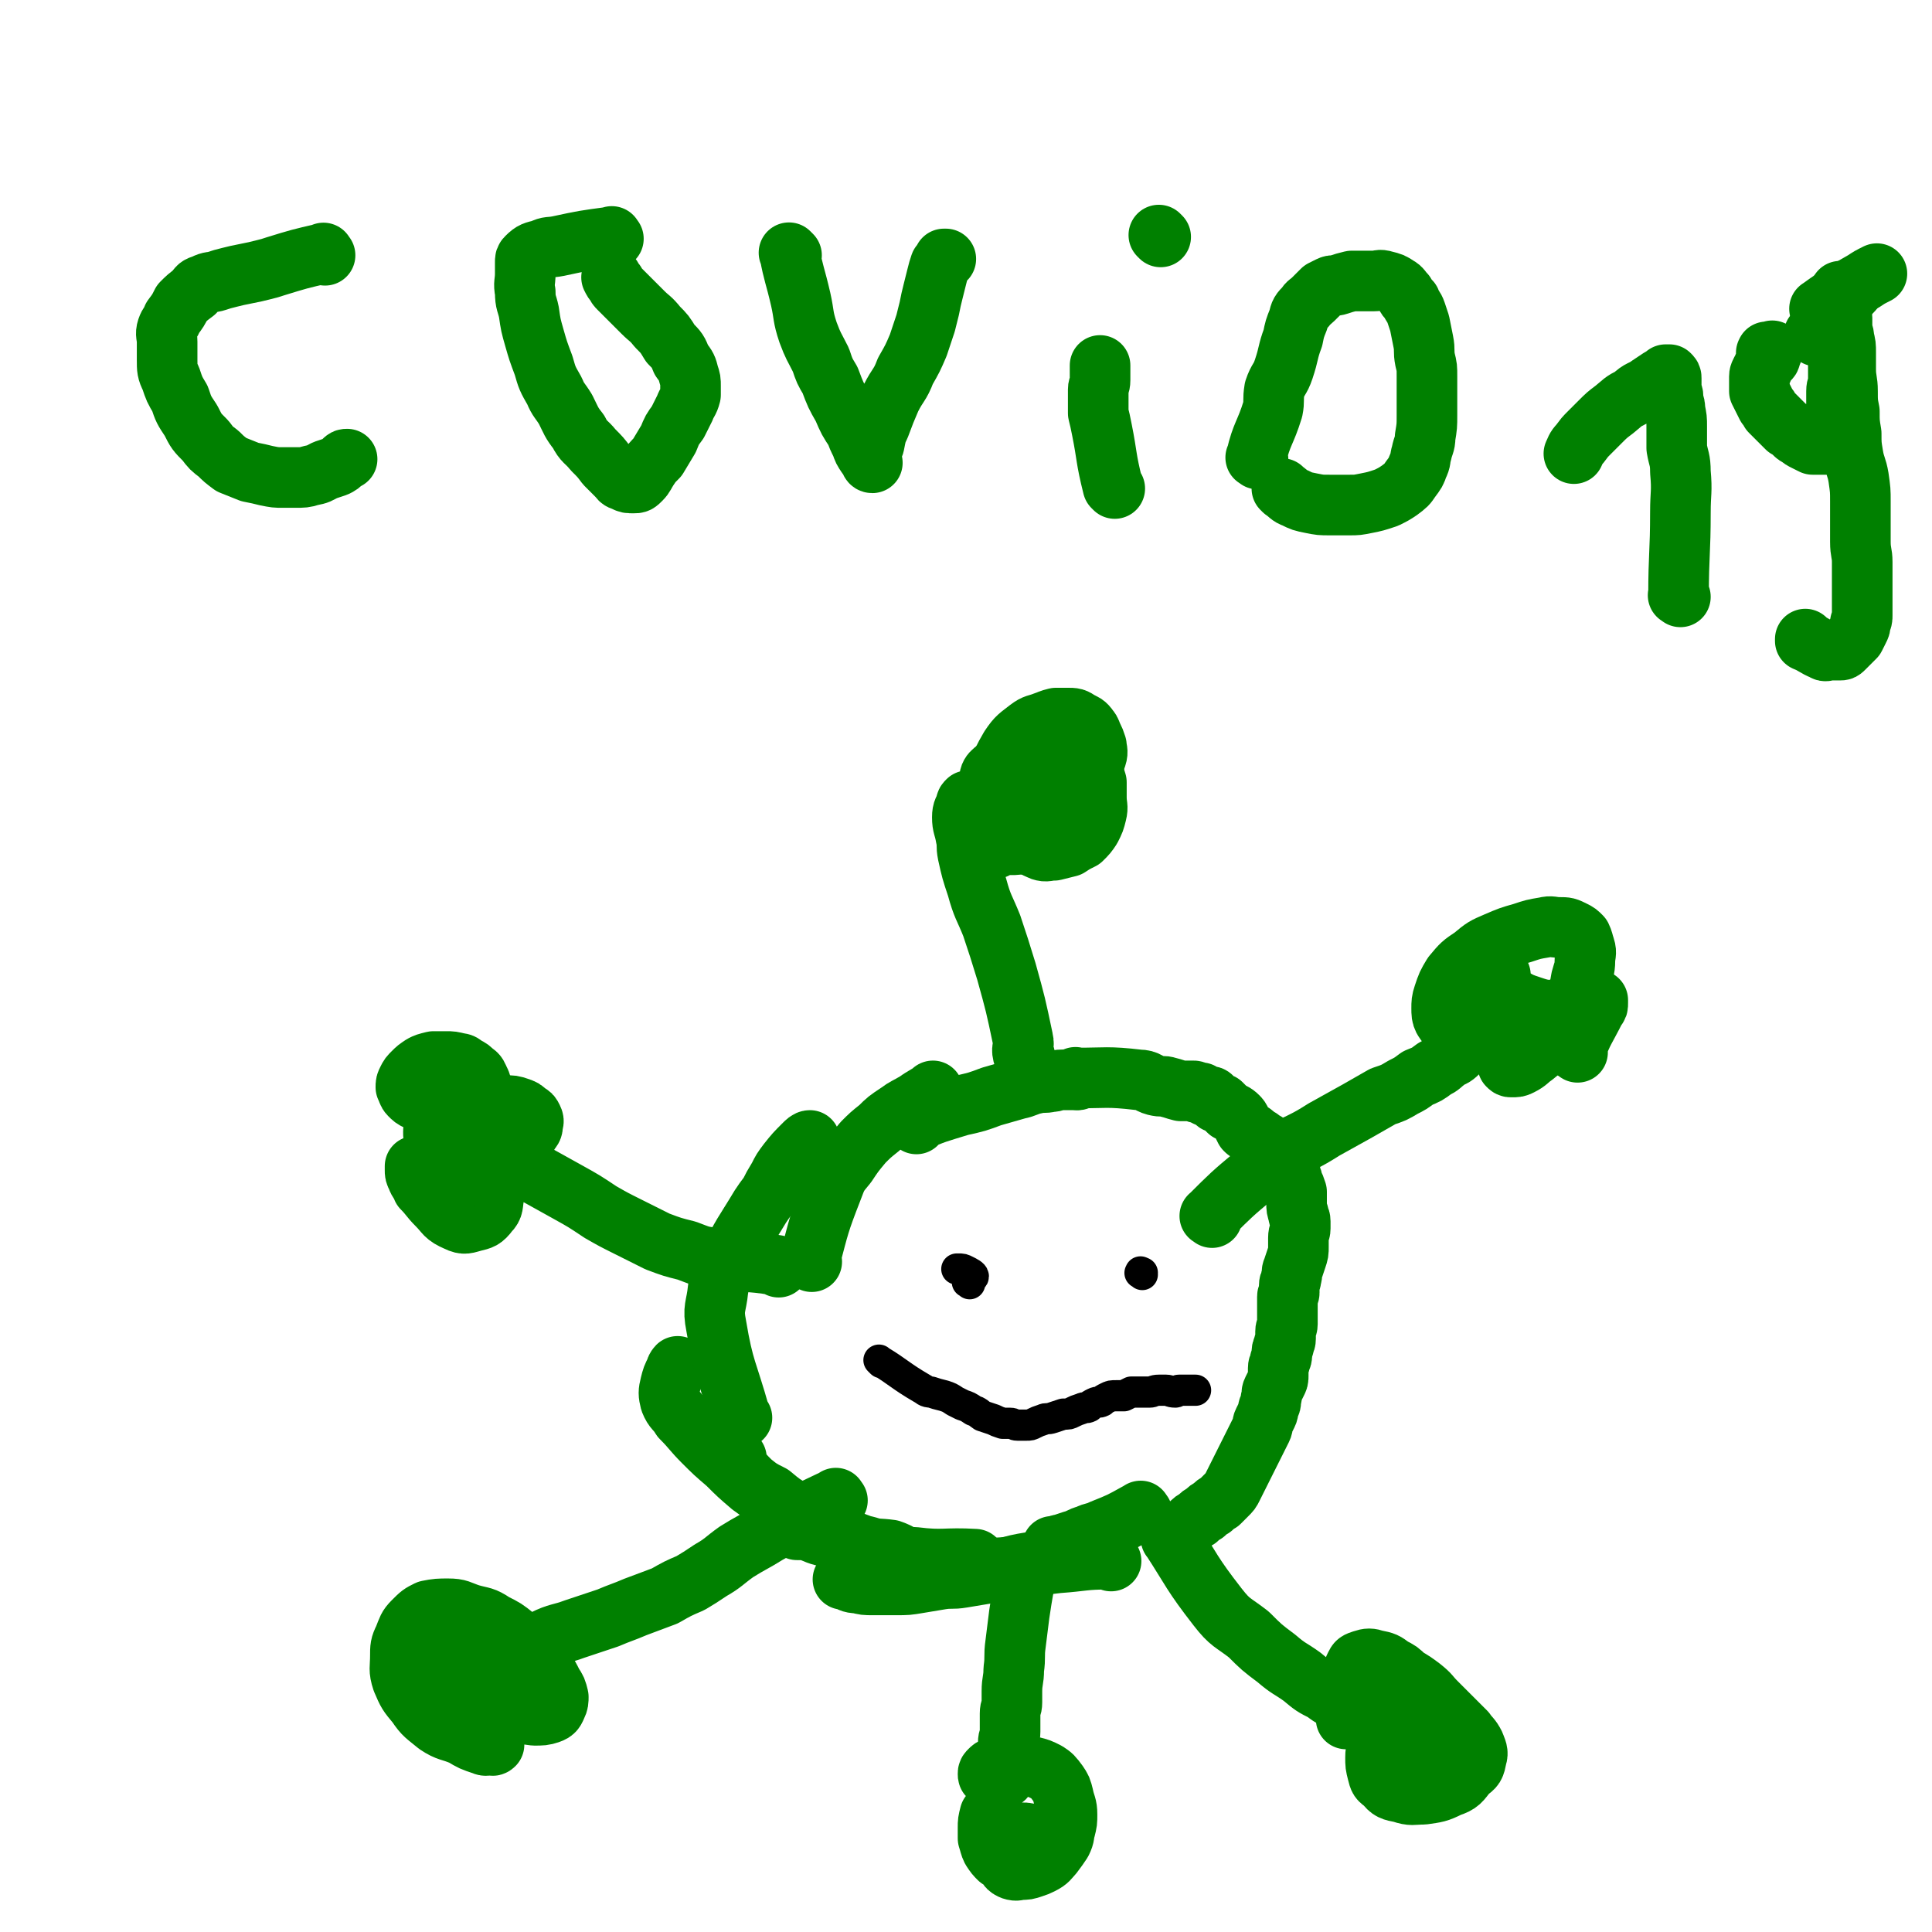
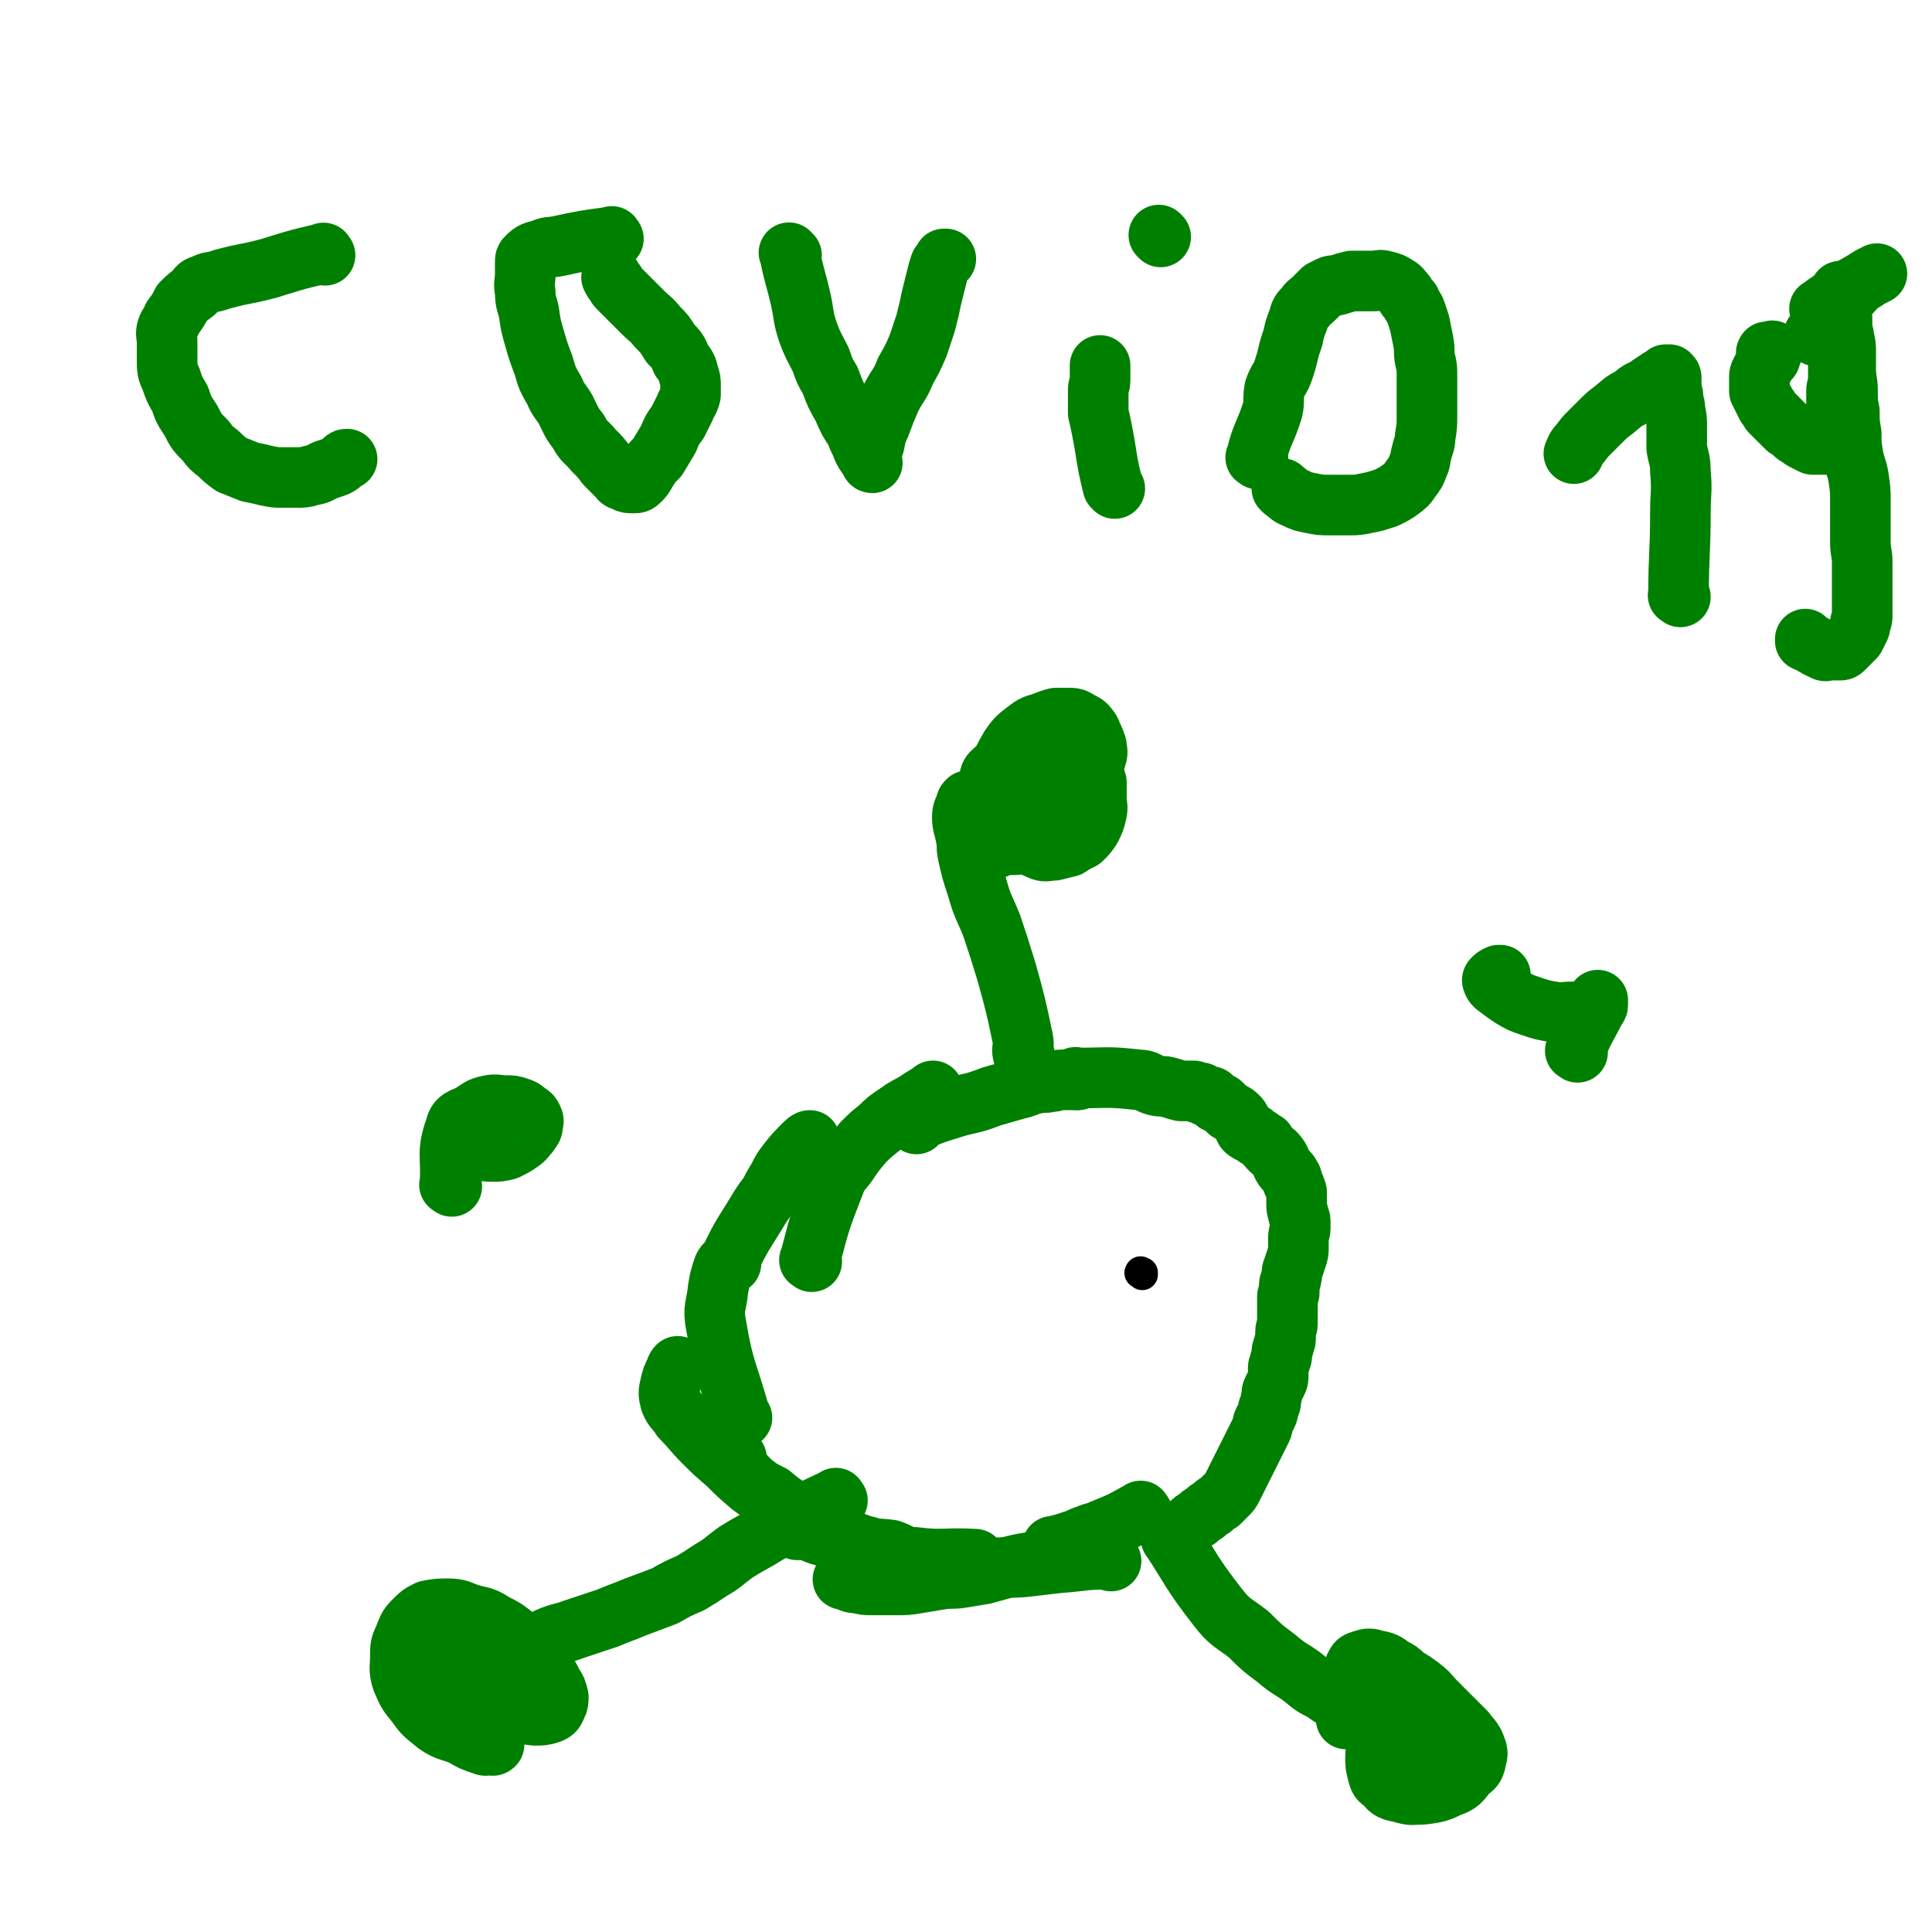
<svg xmlns="http://www.w3.org/2000/svg" viewBox="0 0 1052 1052" version="1.1">
  <g fill="none" stroke="#008000" stroke-width="33" stroke-linecap="round" stroke-linejoin="round">
    <path d="M622,824c-1,-1 -1,-2 -1,-1 -1,0 -1,1 -2,1 -9,5 -9,5 -19,9 -4,2 -4,1 -8,3 -4,1 -4,2 -8,3 -3,1 -3,1 -6,2 -2,0 -2,1 -4,1 0,0 -1,0 -1,0 " />
    <path d="M605,850c-1,-1 -1,-2 -1,-1 -14,0 -14,1 -28,2 -9,1 -8,1 -17,2 -9,1 -9,0 -19,1 -8,0 -8,0 -17,1 -5,1 -5,1 -10,3 -2,0 -3,0 -3,1 " />
    <path d="M567,851c-1,-1 -1,-2 -1,-1 -15,2 -15,3 -30,7 -6,1 -6,1 -12,2 -6,1 -6,0 -12,1 -6,1 -6,1 -12,2 -6,1 -6,1 -12,1 -7,0 -7,0 -13,0 -4,0 -4,0 -8,-1 -4,0 -4,-1 -7,-2 -1,0 -1,0 -1,0 " />
    <path d="M532,850c-1,-1 -1,-1 -1,-1 -17,-1 -17,1 -33,-1 -7,0 -7,-2 -13,-4 -7,-1 -7,0 -13,-2 -5,-1 -5,-2 -10,-3 -5,-1 -5,0 -10,-2 -7,-1 -7,-2 -13,-4 -3,0 -4,0 -5,0 " />
    <path d="M475,848c-1,-1 -1,-1 -1,-1 -14,-9 -14,-8 -28,-17 -7,-3 -7,-3 -13,-7 -7,-4 -7,-4 -13,-9 -6,-3 -6,-3 -11,-7 -4,-4 -4,-4 -7,-8 -1,-1 -1,-2 -1,-4 0,0 0,-1 0,-1 " />
    <path d="M442,831c-1,-1 -1,-1 -1,-1 -16,-11 -17,-10 -32,-21 -7,-6 -7,-6 -13,-12 -7,-6 -7,-6 -13,-12 -6,-6 -6,-7 -12,-13 -3,-5 -4,-4 -6,-9 -1,-4 -1,-5 0,-9 1,-4 1,-4 3,-8 0,-1 1,-2 1,-2 " />
    <path d="M404,772c-1,-1 -1,-1 -1,-1 -7,-25 -9,-25 -13,-49 -2,-10 0,-10 1,-20 1,-6 1,-6 3,-12 1,-2 1,-1 3,-3 0,0 1,0 1,0 " />
    <path d="M398,688c-1,-1 -2,-1 -1,-1 7,-15 8,-15 17,-30 2,-3 2,-3 5,-7 2,-4 2,-4 5,-9 2,-4 2,-4 5,-8 4,-5 4,-5 9,-10 1,-1 2,-2 3,-2 " />
    <path d="M442,687c-1,-1 -2,-1 -1,-1 5,-19 5,-20 12,-38 3,-8 3,-8 8,-14 4,-6 4,-6 9,-12 4,-4 4,-4 9,-8 4,-4 4,-4 10,-8 4,-3 5,-3 10,-6 4,-3 7,-4 9,-6 " />
    <path d="M499,612c-1,-1 -2,-1 -1,-1 11,-5 12,-5 25,-9 9,-2 9,-2 17,-5 7,-2 7,-2 14,-4 5,-1 5,-2 10,-3 4,-1 4,0 8,-1 3,0 3,-1 6,-1 2,0 2,0 5,0 1,0 1,0 2,0 0,0 0,0 1,0 " />
    <path d="M587,588c-1,-1 -2,-2 -1,-1 16,0 17,-1 34,1 5,0 5,2 9,3 4,1 4,0 7,1 4,1 3,1 7,2 2,0 2,0 5,0 1,0 1,0 2,0 1,0 1,1 2,1 1,0 1,0 2,0 1,1 1,1 3,2 1,0 1,0 2,0 1,0 1,1 2,2 0,0 0,0 1,1 1,1 1,0 3,1 1,1 1,1 2,2 1,1 1,1 2,2 2,1 3,1 5,3 1,1 1,1 2,3 1,2 1,2 2,4 1,1 1,1 3,2 1,0 1,0 2,1 1,1 1,1 3,2 1,1 1,1 3,2 1,2 1,2 3,4 2,2 2,1 4,4 1,1 1,2 2,4 1,2 1,2 3,4 1,1 1,1 2,3 1,1 0,1 1,3 1,2 1,2 2,5 0,3 0,3 0,6 0,3 0,3 1,6 0,2 1,2 1,4 0,2 0,2 0,4 0,2 -1,2 -1,5 0,2 0,2 0,5 0,3 0,3 -1,6 -1,3 -1,3 -2,6 -1,2 0,2 -1,5 0,2 -1,2 -1,4 0,2 0,2 0,4 0,1 -1,1 -1,2 0,1 0,1 0,2 0,1 0,1 0,2 0,1 0,1 0,2 0,1 0,1 0,2 0,1 0,1 0,3 0,2 0,2 0,4 0,2 -1,2 -1,4 0,2 0,2 0,4 0,2 -1,2 -1,4 -1,2 -1,2 -1,4 0,2 0,2 -1,4 0,2 -1,2 -1,4 0,2 0,2 0,4 0,2 0,2 -1,4 -1,2 -1,2 -2,4 -1,2 0,2 -1,5 0,2 0,2 -1,4 -1,2 0,2 -1,4 -1,2 -1,2 -2,4 -1,2 0,2 -1,4 -1,2 -1,2 -2,4 -1,2 -1,2 -2,4 -1,2 -1,2 -2,4 -1,2 -1,2 -2,4 -1,2 -1,2 -2,4 -1,2 -1,2 -2,4 -1,2 -1,2 -2,4 -1,2 -1,2 -2,4 -1,2 -1,2 -3,4 -2,2 -2,2 -4,4 -2,1 -2,1 -4,3 -2,1 -2,1 -4,3 -2,1 -2,1 -4,3 -2,1 -2,1 -4,3 -1,1 -1,1 -3,2 -1,1 -1,1 -3,2 0,0 0,0 0,1 " />
-     <path d="M424,690c-1,-1 -1,-1 -1,-1 -17,-3 -17,-1 -34,-4 -8,-1 -7,-1 -15,-4 -8,-2 -8,-2 -16,-5 -8,-4 -8,-4 -16,-8 -8,-4 -8,-4 -15,-8 -9,-6 -9,-6 -18,-11 -9,-5 -9,-5 -18,-10 -8,-5 -8,-5 -16,-9 -5,-3 -5,-4 -10,-7 -3,-2 -4,-2 -7,-5 -4,-2 -4,-1 -7,-4 -2,-1 -1,-2 -3,-4 -1,-1 -1,-1 -1,-2 0,-1 0,-1 0,-2 0,-1 1,-1 2,-1 1,0 1,0 3,0 1,0 1,0 2,0 1,0 1,0 2,0 1,0 2,0 2,0 -1,0 -2,0 -3,0 -1,0 -1,0 -2,0 -2,0 -2,0 -4,0 -2,0 -2,0 -5,0 -3,-1 -3,-1 -6,-2 -3,-1 -3,-1 -6,-2 -2,-1 -2,-1 -5,-2 -2,-1 -2,-1 -4,-3 -1,-1 -1,-2 -2,-4 0,-2 0,-2 1,-4 1,-2 1,-2 3,-4 2,-2 2,-2 5,-4 2,-1 2,-1 6,-2 3,0 3,0 7,0 3,0 3,0 7,1 2,0 2,1 4,2 2,1 2,1 4,3 2,1 2,2 3,4 1,2 1,2 1,4 0,2 0,2 0,5 -1,3 -1,3 -2,6 -1,3 -1,3 -2,7 -1,3 -1,3 -3,6 -2,3 -2,3 -4,6 -2,2 -1,3 -4,5 -1,1 -2,1 -4,1 -2,0 -2,0 -4,-2 -1,-2 -1,-2 -2,-5 -1,-2 -1,-2 -1,-5 0,-2 1,-2 2,-5 1,-2 1,-3 4,-5 2,-2 3,-2 6,-2 3,0 4,-1 7,1 9,4 15,2 18,11 4,14 -2,17 -4,35 -1,5 0,6 -3,9 -3,4 -4,4 -8,5 -4,1 -5,2 -9,0 -7,-3 -6,-4 -11,-9 -4,-4 -4,-5 -8,-9 -1,-3 -2,-3 -3,-6 -1,-2 -1,-2 -1,-4 0,-1 0,-1 0,-2 0,0 0,0 0,0 " />
    <path d="M246,646c-1,-1 -2,-1 -1,-1 1,-16 -2,-17 3,-31 1,-5 4,-5 8,-7 5,-3 5,-4 10,-5 4,-1 5,0 9,0 4,0 4,0 7,1 3,1 3,1 5,3 2,1 2,1 3,3 1,2 0,2 0,4 0,2 -1,2 -2,4 -2,2 -2,3 -5,5 -3,2 -3,2 -7,4 -4,1 -4,1 -8,1 -3,0 -3,0 -6,-1 -2,-1 -3,-1 -5,-4 -1,-2 -1,-3 -1,-6 0,-1 0,-1 0,-1 " />
    <path d="M456,817c-1,-1 -1,-2 -1,-1 -19,9 -19,9 -37,19 -8,5 -9,5 -17,10 -7,5 -7,6 -14,10 -6,4 -6,4 -11,7 -7,3 -7,3 -14,7 -8,3 -8,3 -16,6 -7,3 -8,3 -15,6 -9,3 -9,3 -18,6 -8,3 -9,2 -17,6 -6,2 -5,2 -10,6 -3,2 -3,2 -6,4 -2,2 -2,2 -4,4 -2,2 -2,2 -4,5 -1,2 -2,2 -3,5 -1,2 -1,2 -2,5 -1,2 -1,2 -2,5 -1,2 -1,2 -1,5 0,2 0,2 0,4 0,2 0,2 0,4 0,1 0,1 0,2 0,1 0,1 0,2 0,1 0,1 0,2 0,0 0,1 1,1 1,0 1,0 2,0 0,0 1,0 1,1 0,1 0,1 0,2 0,0 1,0 1,0 0,0 0,0 0,0 -1,1 -1,0 -2,0 -2,0 -2,1 -4,0 -6,-2 -6,-2 -11,-5 -7,-3 -8,-2 -14,-6 -6,-5 -7,-5 -11,-11 -5,-6 -5,-6 -8,-13 -2,-6 -1,-7 -1,-13 0,-5 0,-6 2,-10 2,-5 2,-6 5,-9 4,-4 4,-4 8,-6 5,-1 6,-1 11,-1 6,0 6,1 12,3 7,2 7,1 13,5 6,3 6,3 11,7 5,5 5,5 9,10 4,5 4,5 8,9 2,3 2,3 4,7 2,3 2,3 3,7 0,2 0,3 -1,5 -1,2 -1,3 -4,4 -3,1 -4,1 -8,1 -8,-1 -8,-1 -16,-4 -7,-2 -8,-2 -14,-6 -5,-4 -5,-5 -9,-9 -3,-4 -3,-4 -5,-8 -1,-2 -1,-2 -1,-5 0,-1 0,-1 1,-2 1,-1 2,0 4,0 3,1 3,1 6,3 4,2 4,1 7,4 4,2 4,2 7,5 2,2 2,2 4,4 1,1 1,1 2,3 1,1 1,1 1,3 0,1 0,1 0,2 0,0 -1,0 -2,0 -1,0 -1,0 -1,0 -1,0 -1,0 -1,0 " />
    <path d="M639,839c-1,-1 -2,-2 -1,-1 11,17 11,19 25,37 7,9 8,8 17,15 7,7 7,7 15,13 7,6 7,5 14,10 6,5 6,5 12,8 5,4 5,3 10,6 4,3 4,3 9,6 4,2 4,2 8,5 5,2 5,2 9,5 4,1 4,1 7,3 2,1 2,1 5,3 1,1 1,1 3,2 1,1 1,1 2,2 0,0 -1,0 -1,0 0,0 1,0 1,0 -1,-1 -2,-1 -3,-2 -1,-1 -1,-1 -2,-2 -1,-1 -1,-1 -3,-3 -3,-3 -3,-3 -6,-6 -4,-4 -4,-4 -7,-7 -4,-4 -5,-4 -8,-8 -3,-4 -4,-4 -6,-8 -1,-2 -1,-3 -2,-6 0,-2 0,-2 1,-4 1,-2 1,-2 4,-3 3,-1 4,-1 7,0 5,1 5,1 9,4 4,2 4,2 7,5 5,3 5,3 9,6 5,4 4,4 8,8 4,4 4,4 8,8 4,4 4,4 8,8 2,3 3,3 5,7 1,3 2,4 1,7 -1,5 -1,5 -5,8 -4,5 -4,6 -10,8 -6,3 -7,3 -14,4 -6,0 -6,1 -12,-1 -5,-1 -6,-1 -9,-5 -3,-2 -3,-2 -4,-6 -1,-4 -1,-4 -1,-8 0,-5 1,-5 3,-10 2,-5 2,-5 5,-9 2,-4 2,-3 6,-6 1,-1 2,-1 4,-2 2,0 2,0 4,0 1,0 1,0 3,0 1,0 1,1 2,2 1,1 1,1 1,2 0,1 -1,1 -3,2 -2,1 -2,1 -5,1 -3,1 -3,1 -7,1 -5,0 -5,0 -9,0 -5,0 -5,0 -9,0 -4,0 -4,-1 -8,-2 -2,0 -3,0 -3,0 " />
-     <path d="M660,663c-1,-1 -2,-1 -1,-1 11,-11 12,-12 24,-22 8,-7 8,-7 16,-13 11,-6 11,-5 22,-12 9,-5 9,-5 18,-10 7,-4 7,-4 14,-8 6,-2 6,-2 11,-5 4,-2 4,-2 8,-5 5,-2 5,-2 9,-5 4,-2 3,-2 7,-5 3,-2 3,-1 6,-4 2,-2 2,-2 4,-4 1,-1 1,-1 3,-3 1,-1 1,-1 2,-2 1,-1 1,-1 2,-3 1,-1 1,-1 2,-2 1,-1 0,-1 1,-2 0,-1 0,-1 1,-2 0,0 1,0 1,0 0,0 0,-1 0,-1 0,0 1,0 2,0 0,0 0,0 0,0 1,0 1,0 1,0 0,0 0,1 0,1 0,1 0,1 0,1 0,1 0,1 -1,1 -1,1 -1,1 -1,1 -1,1 -1,1 -2,1 -1,0 -1,0 -2,1 -1,0 -1,1 -2,1 -1,1 -1,1 -3,1 -2,0 -2,0 -4,0 -2,0 -2,0 -4,0 -2,0 -2,0 -4,-2 -2,-2 -2,-2 -4,-5 -1,-2 -1,-3 -1,-6 0,-3 0,-4 1,-7 2,-6 2,-6 5,-11 5,-6 5,-6 11,-10 6,-5 6,-5 13,-8 7,-3 7,-3 14,-5 6,-2 6,-2 12,-3 4,-1 4,0 8,0 4,0 4,0 8,2 2,1 2,1 4,3 1,2 1,3 2,6 1,3 0,4 0,7 0,5 -1,6 -2,10 -1,6 -1,6 -4,11 -2,6 -2,7 -6,12 -3,6 -3,6 -7,10 -4,5 -4,5 -9,9 -3,2 -3,3 -7,5 -2,1 -2,1 -5,1 -1,0 -1,0 -2,-1 0,-1 0,-1 0,-3 1,-2 1,-2 2,-5 2,-4 2,-4 5,-8 2,-3 2,-3 6,-7 2,-2 2,-2 5,-4 1,-1 1,-2 3,-3 1,0 1,0 2,0 0,0 0,1 0,2 0,2 0,2 -1,4 -1,2 -1,2 -3,5 -2,3 -2,3 -4,6 -2,2 -2,2 -4,5 -1,2 -1,2 -3,4 -1,1 -1,1 -3,3 -1,1 -1,1 -2,1 0,0 0,0 0,0 " />
    <path d="M859,573c-1,-1 -2,-1 -1,-1 4,-11 5,-11 11,-23 1,-1 1,-1 1,-3 0,-1 0,-1 0,-1 0,-1 0,0 0,1 -1,1 -1,0 -2,1 -1,1 -1,1 -2,2 -2,1 -2,1 -5,2 -3,0 -3,0 -6,0 -4,0 -5,1 -9,0 -6,-1 -6,-1 -12,-3 -6,-2 -6,-2 -11,-5 -3,-2 -3,-2 -7,-5 -1,-1 -2,-1 -3,-3 0,-1 -1,-1 0,-2 1,-1 1,-1 3,-2 0,0 1,0 1,0 " />
-     <path d="M561,855c-1,-1 -1,-2 -1,-1 -3,11 -3,12 -5,25 -1,8 -1,8 -2,16 -1,7 0,7 -1,14 0,6 -1,6 -1,12 0,3 0,3 0,6 0,3 -1,3 -1,6 0,2 0,2 0,5 0,2 0,2 0,5 0,3 -1,3 -1,6 0,3 0,3 0,6 0,2 -1,2 -1,5 0,1 0,1 0,3 0,1 0,1 0,2 0,1 0,2 -1,3 0,0 0,0 -1,0 0,0 0,0 -1,0 -1,0 -1,0 -2,0 -1,0 -1,0 -2,0 -1,0 -1,0 -2,-1 -1,0 -1,0 -1,-1 0,-1 0,-1 1,-2 1,-1 1,-1 3,-2 2,-1 3,-1 6,-1 3,0 4,0 7,0 4,0 4,0 7,1 4,1 4,1 8,3 3,2 3,2 6,6 2,3 2,3 3,7 1,5 2,5 2,10 0,4 0,4 -1,8 -1,3 0,3 -2,7 -2,3 -2,3 -5,7 -2,2 -2,3 -6,5 -2,1 -2,1 -5,2 -3,1 -3,1 -6,1 -2,0 -2,1 -5,0 -2,-1 -2,-1 -3,-3 -1,-2 -2,-2 -2,-4 0,-2 0,-2 1,-4 1,-2 1,-2 2,-4 2,-2 2,-2 4,-4 1,-1 2,-1 4,-1 2,0 2,0 4,1 1,0 1,1 2,2 1,1 1,1 1,3 0,2 -1,2 -2,4 -1,2 -2,2 -4,3 -2,1 -2,1 -5,2 -2,0 -2,0 -5,0 -2,0 -2,0 -4,-1 -2,-2 -2,-2 -4,-5 -1,-2 -1,-3 -2,-6 0,-3 0,-3 0,-6 0,-3 0,-3 1,-7 0,0 0,0 0,0 " />
    <path d="M558,575c-1,-1 -1,-1 -1,-1 -1,-4 1,-4 0,-8 -4,-19 -4,-19 -9,-37 -4,-13 -4,-13 -8,-25 -4,-10 -5,-10 -8,-21 -3,-9 -3,-9 -5,-18 -1,-5 0,-5 -1,-9 -1,-6 -2,-6 -2,-11 0,-4 1,-4 2,-7 0,-1 0,-1 1,-2 1,0 1,0 2,0 1,0 1,0 2,1 1,1 0,1 1,2 1,1 1,1 2,2 1,1 1,1 2,2 1,1 1,1 2,3 1,1 1,1 2,3 1,1 1,1 1,3 0,1 0,1 0,3 0,1 1,1 1,3 0,1 0,1 0,2 0,1 0,1 0,2 -1,0 -1,-1 -2,-1 -1,0 -1,0 -2,-1 -1,-2 -2,-3 -2,-5 0,-7 0,-7 2,-14 2,-9 1,-10 5,-19 3,-8 3,-8 7,-15 4,-6 5,-6 10,-10 4,-3 4,-2 9,-4 3,-1 2,-1 6,-2 3,0 3,0 6,0 4,0 4,0 7,2 2,1 3,1 5,4 1,1 1,2 2,4 1,2 1,2 2,5 0,2 1,3 0,6 -1,3 -1,3 -4,6 -3,3 -4,3 -8,6 -6,3 -6,3 -12,6 -6,2 -6,2 -12,4 -5,1 -5,1 -9,2 -3,0 -3,1 -6,1 -1,0 -1,0 -2,0 0,0 0,-1 0,-1 1,-1 1,-1 2,-2 2,-1 2,-1 4,-2 2,-1 2,-1 5,-2 3,-1 3,-1 6,-1 3,0 3,1 6,2 2,1 2,0 5,2 2,1 2,1 4,4 1,1 1,2 1,4 0,3 0,3 -2,6 -2,2 -2,2 -5,5 -2,2 -2,2 -6,4 -3,2 -3,2 -7,3 -3,1 -3,1 -7,1 -2,0 -2,0 -5,-1 -2,-1 -2,-1 -3,-3 -1,-1 0,-2 0,-4 0,-2 0,-2 1,-4 1,-2 1,-2 2,-5 1,-2 1,-2 2,-4 1,-2 0,-2 1,-4 0,-1 0,-1 1,-2 1,-1 1,-1 2,-2 1,-1 1,-1 2,-2 1,-1 1,0 2,-1 1,-1 1,-1 2,-1 1,0 1,0 2,0 1,0 1,-1 2,-1 1,0 1,0 2,0 0,0 0,0 1,0 " />
    <path d="M551,449c-1,-1 -1,-1 -1,-1 -6,-11 -10,-12 -11,-22 -1,-5 2,-6 6,-9 6,-4 6,-3 13,-6 6,-2 6,-1 11,-2 5,-1 6,-2 10,-2 4,0 4,0 7,2 3,2 3,2 6,5 2,2 2,2 3,6 1,2 1,3 2,6 0,4 0,4 0,8 0,5 1,5 0,9 -1,4 -1,4 -3,8 -2,3 -2,3 -5,6 -4,2 -4,2 -7,4 -4,1 -4,1 -8,2 -4,0 -4,1 -7,0 -2,-1 -3,-1 -5,-3 -2,-2 -2,-3 -3,-6 -1,-2 0,-3 0,-4 " />
    <path d="M177,139c-1,-1 -1,-2 -1,-1 -13,3 -13,3 -26,7 -3,1 -3,1 -7,2 -4,1 -4,1 -9,2 -5,1 -5,1 -9,2 -4,1 -4,1 -7,2 -3,1 -3,0 -7,2 -3,1 -3,1 -5,4 -4,3 -4,3 -7,6 -2,4 -2,4 -5,8 -1,3 -2,3 -3,6 -1,3 0,4 0,7 0,5 0,5 0,10 0,5 0,6 2,10 2,6 2,6 5,11 2,6 2,6 6,12 3,6 3,6 8,11 3,4 3,4 7,7 3,3 3,3 7,6 5,2 5,2 10,4 5,1 5,1 9,2 5,1 5,1 9,1 4,0 4,0 7,0 4,0 5,0 8,-1 5,-1 4,-1 8,-3 3,-1 3,-1 6,-2 2,-1 2,-1 4,-3 1,-1 1,-1 2,-1 " />
    <path d="M334,130c-1,-1 -1,-2 -1,-1 -15,2 -15,2 -29,5 -5,1 -5,0 -9,2 -4,1 -5,1 -8,4 -1,1 -1,1 -1,3 0,3 0,3 0,6 0,5 -1,5 0,10 0,6 1,6 2,11 1,7 1,7 3,14 2,7 2,7 5,15 2,7 2,7 6,14 2,5 3,5 6,10 3,6 3,7 7,12 3,6 4,5 8,10 4,4 4,4 7,8 3,3 3,3 6,6 2,2 1,2 4,3 2,1 2,1 5,1 2,0 2,0 4,-2 2,-2 2,-3 4,-6 2,-3 2,-3 5,-6 3,-5 3,-5 6,-10 2,-5 2,-5 5,-9 2,-4 2,-4 4,-8 1,-3 2,-3 3,-7 0,-2 0,-2 0,-5 0,-3 0,-3 -1,-6 -1,-4 -1,-4 -4,-8 -2,-5 -2,-5 -6,-9 -3,-5 -3,-5 -7,-9 -4,-5 -4,-4 -8,-8 -4,-4 -4,-4 -7,-7 -1,-1 -1,-1 -3,-3 -1,-1 -1,-1 -3,-3 -1,-1 -1,-1 -2,-3 -1,-1 -1,-1 -2,-3 0,0 0,0 0,0 " />
    <path d="M431,139c-1,-1 -2,-2 -1,-1 2,11 3,12 6,25 2,9 1,9 4,18 3,8 3,7 7,15 2,6 2,6 5,11 3,8 3,8 7,15 3,7 3,7 7,13 1,3 1,3 3,7 1,3 1,3 3,6 1,1 1,1 2,3 0,0 0,1 1,1 0,-1 -1,-2 -1,-4 0,-3 1,-3 2,-6 1,-5 1,-6 3,-10 3,-8 3,-8 6,-15 4,-8 5,-7 8,-15 4,-7 4,-7 7,-14 2,-6 2,-6 4,-12 1,-4 1,-4 2,-8 1,-5 1,-5 2,-9 1,-4 1,-4 2,-8 1,-4 1,-4 2,-7 1,-1 1,-1 2,-3 0,0 0,0 1,0 " />
    <path d="M607,266c-1,-1 -1,-1 -1,-1 -4,-16 -3,-16 -6,-31 -1,-5 -1,-5 -2,-9 0,-4 0,-4 0,-9 0,-2 0,-2 0,-4 0,-2 1,-2 1,-5 0,-2 0,-2 0,-5 0,-1 0,-2 0,-3 " />
    <path d="M632,129c-1,-1 -1,-1 -1,-1 " />
    <path d="M685,250c-1,-1 -2,-1 -1,-1 3,-13 5,-13 9,-26 1,-5 0,-5 1,-11 2,-6 3,-5 5,-11 3,-9 2,-9 5,-17 1,-5 1,-5 3,-10 1,-4 1,-4 4,-7 1,-2 2,-2 4,-4 2,-2 2,-2 5,-5 2,-1 2,-1 4,-2 2,-1 2,0 5,-1 3,-1 3,-1 7,-2 3,0 3,0 6,0 3,0 3,0 6,0 3,0 3,-1 6,0 4,1 4,1 7,3 2,1 2,2 4,4 1,2 1,2 3,4 1,3 2,3 3,6 1,3 1,3 2,6 1,5 1,5 2,10 1,5 0,5 1,10 1,4 1,4 1,9 0,6 0,6 0,11 0,5 0,5 0,10 0,6 0,6 -1,12 0,4 -1,4 -2,9 -1,3 0,3 -2,7 -1,3 -1,3 -4,7 -2,3 -2,3 -6,6 -3,2 -3,2 -7,4 -6,2 -6,2 -11,3 -5,1 -5,1 -9,1 -6,0 -6,0 -11,0 -5,0 -5,0 -10,-1 -5,-1 -5,-1 -9,-3 -3,-1 -3,-2 -6,-4 0,0 -1,-1 -1,-1 " />
    <path d="M915,325c-1,-1 -2,-1 -1,-1 0,-22 1,-23 1,-45 0,-11 1,-11 0,-22 0,-7 -1,-7 -2,-13 0,-6 0,-6 0,-12 0,-4 0,-4 -1,-9 0,-2 0,-2 -1,-5 0,-1 0,-1 0,-2 0,-2 -1,-2 -1,-4 0,-2 0,-2 0,-4 0,-1 0,-1 0,-2 0,-1 0,-1 -1,-2 -1,0 -1,0 -2,0 -1,1 -1,1 -3,2 -3,2 -3,2 -6,4 -4,3 -5,2 -9,6 -6,3 -5,3 -10,7 -4,3 -4,3 -8,7 -3,3 -3,3 -6,6 -2,2 -2,2 -5,6 -2,2 -2,3 -3,5 " />
    <path d="M963,193c-1,-1 -2,-1 -1,-1 0,-1 0,0 1,0 1,0 2,-1 2,-1 0,1 0,1 -1,3 0,1 0,1 -1,2 -1,1 -1,1 -2,2 -1,1 0,1 -1,2 0,1 0,1 -1,2 0,1 -1,1 -1,3 0,1 0,1 0,3 0,2 0,2 0,4 0,0 0,0 0,1 1,2 1,2 2,4 1,2 1,2 2,4 1,1 1,1 2,3 2,2 2,2 5,5 2,2 2,2 4,4 2,1 2,1 4,3 1,1 1,1 3,2 1,1 1,1 3,2 2,1 2,1 4,2 1,0 1,0 2,0 1,0 1,0 2,0 1,0 1,0 2,0 1,0 1,0 2,0 1,0 1,0 2,0 1,0 1,0 2,0 0,0 0,-1 0,-1 1,-1 0,-1 0,-2 0,-1 1,-1 1,-2 0,-1 0,-1 0,-2 0,-1 0,-1 0,-2 0,-2 0,-2 0,-4 0,-2 0,-2 0,-4 0,-1 0,-1 0,-3 0,-2 0,-2 0,-4 0,-2 0,-2 0,-5 0,-3 1,-3 1,-6 0,-3 0,-3 0,-6 0,-3 0,-3 0,-6 0,-3 0,-3 0,-6 0,-3 1,-3 1,-6 0,-2 0,-2 0,-5 0,-2 0,-2 0,-4 0,-2 0,-2 0,-4 0,-2 0,-2 0,-4 0,-1 0,-1 0,-3 0,-1 0,-1 0,-2 0,-1 0,-1 0,-2 0,0 0,-1 0,0 0,0 0,1 0,2 0,1 0,1 0,2 0,1 0,1 0,2 0,2 0,2 0,4 0,2 1,2 1,4 0,2 0,2 0,5 0,3 1,3 1,6 1,4 1,4 1,8 0,5 0,5 0,9 0,6 1,6 1,12 0,6 0,6 1,11 0,6 0,6 1,12 0,6 0,6 1,12 1,6 2,6 3,12 1,7 1,7 1,13 0,6 0,6 0,12 0,5 0,5 0,10 0,6 1,6 1,11 0,4 0,4 0,8 0,4 0,4 0,9 0,3 0,3 0,6 0,3 0,3 0,6 0,2 0,2 -1,4 0,2 0,2 -1,4 -1,2 -1,2 -2,4 -1,1 -1,1 -2,2 -1,1 -1,1 -2,2 -1,1 -1,1 -2,2 -1,1 -1,1 -2,1 -1,0 -1,0 -3,0 -1,0 -1,0 -3,0 -1,0 -2,1 -3,0 -5,-2 -5,-3 -10,-5 0,-1 0,-1 0,-1 " />
    <path d="M992,169c-1,-1 -2,-1 -1,-1 11,-8 12,-8 24,-15 3,-2 3,-2 7,-4 0,0 0,0 0,0 " />
    <path d="M989,183c-1,-1 -2,-1 -1,-1 9,-12 10,-12 21,-24 0,0 0,0 0,0 " />
  </g>
  <g fill="none" stroke="#000000" stroke-width="17" stroke-linecap="round" stroke-linejoin="round">
-     <path d="M528,699c-1,-1 -2,-1 -1,-1 1,-2 3,-2 3,-3 0,-1 -2,-2 -4,-3 -2,-1 -2,-1 -4,-1 -1,0 -1,0 -1,0 " />
    <path d="M622,694c-1,-1 -2,-1 -1,-1 0,-1 0,0 1,0 " />
-     <path d="M480,742c-1,-1 -2,-2 -1,-1 10,6 11,8 23,15 2,1 2,2 5,2 3,1 3,1 7,2 3,1 3,1 6,3 2,1 2,1 4,2 3,1 3,1 6,3 3,1 2,1 5,3 3,1 3,1 6,2 2,1 2,1 5,2 2,0 2,0 4,0 2,0 2,1 4,1 2,0 2,0 5,0 2,0 2,0 4,-1 2,-1 2,-1 5,-2 2,-1 2,0 5,-1 3,-1 3,-1 6,-2 3,0 3,0 5,-1 2,-1 2,-1 5,-2 2,-1 2,0 4,-1 1,-1 1,-1 3,-2 2,-1 2,0 4,-1 1,-1 1,-1 3,-2 2,-1 2,-1 5,-1 2,0 2,0 4,0 2,-1 2,-1 4,-2 2,0 2,0 5,0 2,0 2,0 5,0 2,0 2,-1 5,-1 2,0 2,0 4,0 2,0 2,1 5,1 1,0 1,-1 2,-1 1,0 1,0 2,0 1,0 1,0 2,0 1,0 1,0 2,0 1,0 1,0 2,0 0,0 0,0 1,0 " />
  </g>
</svg>